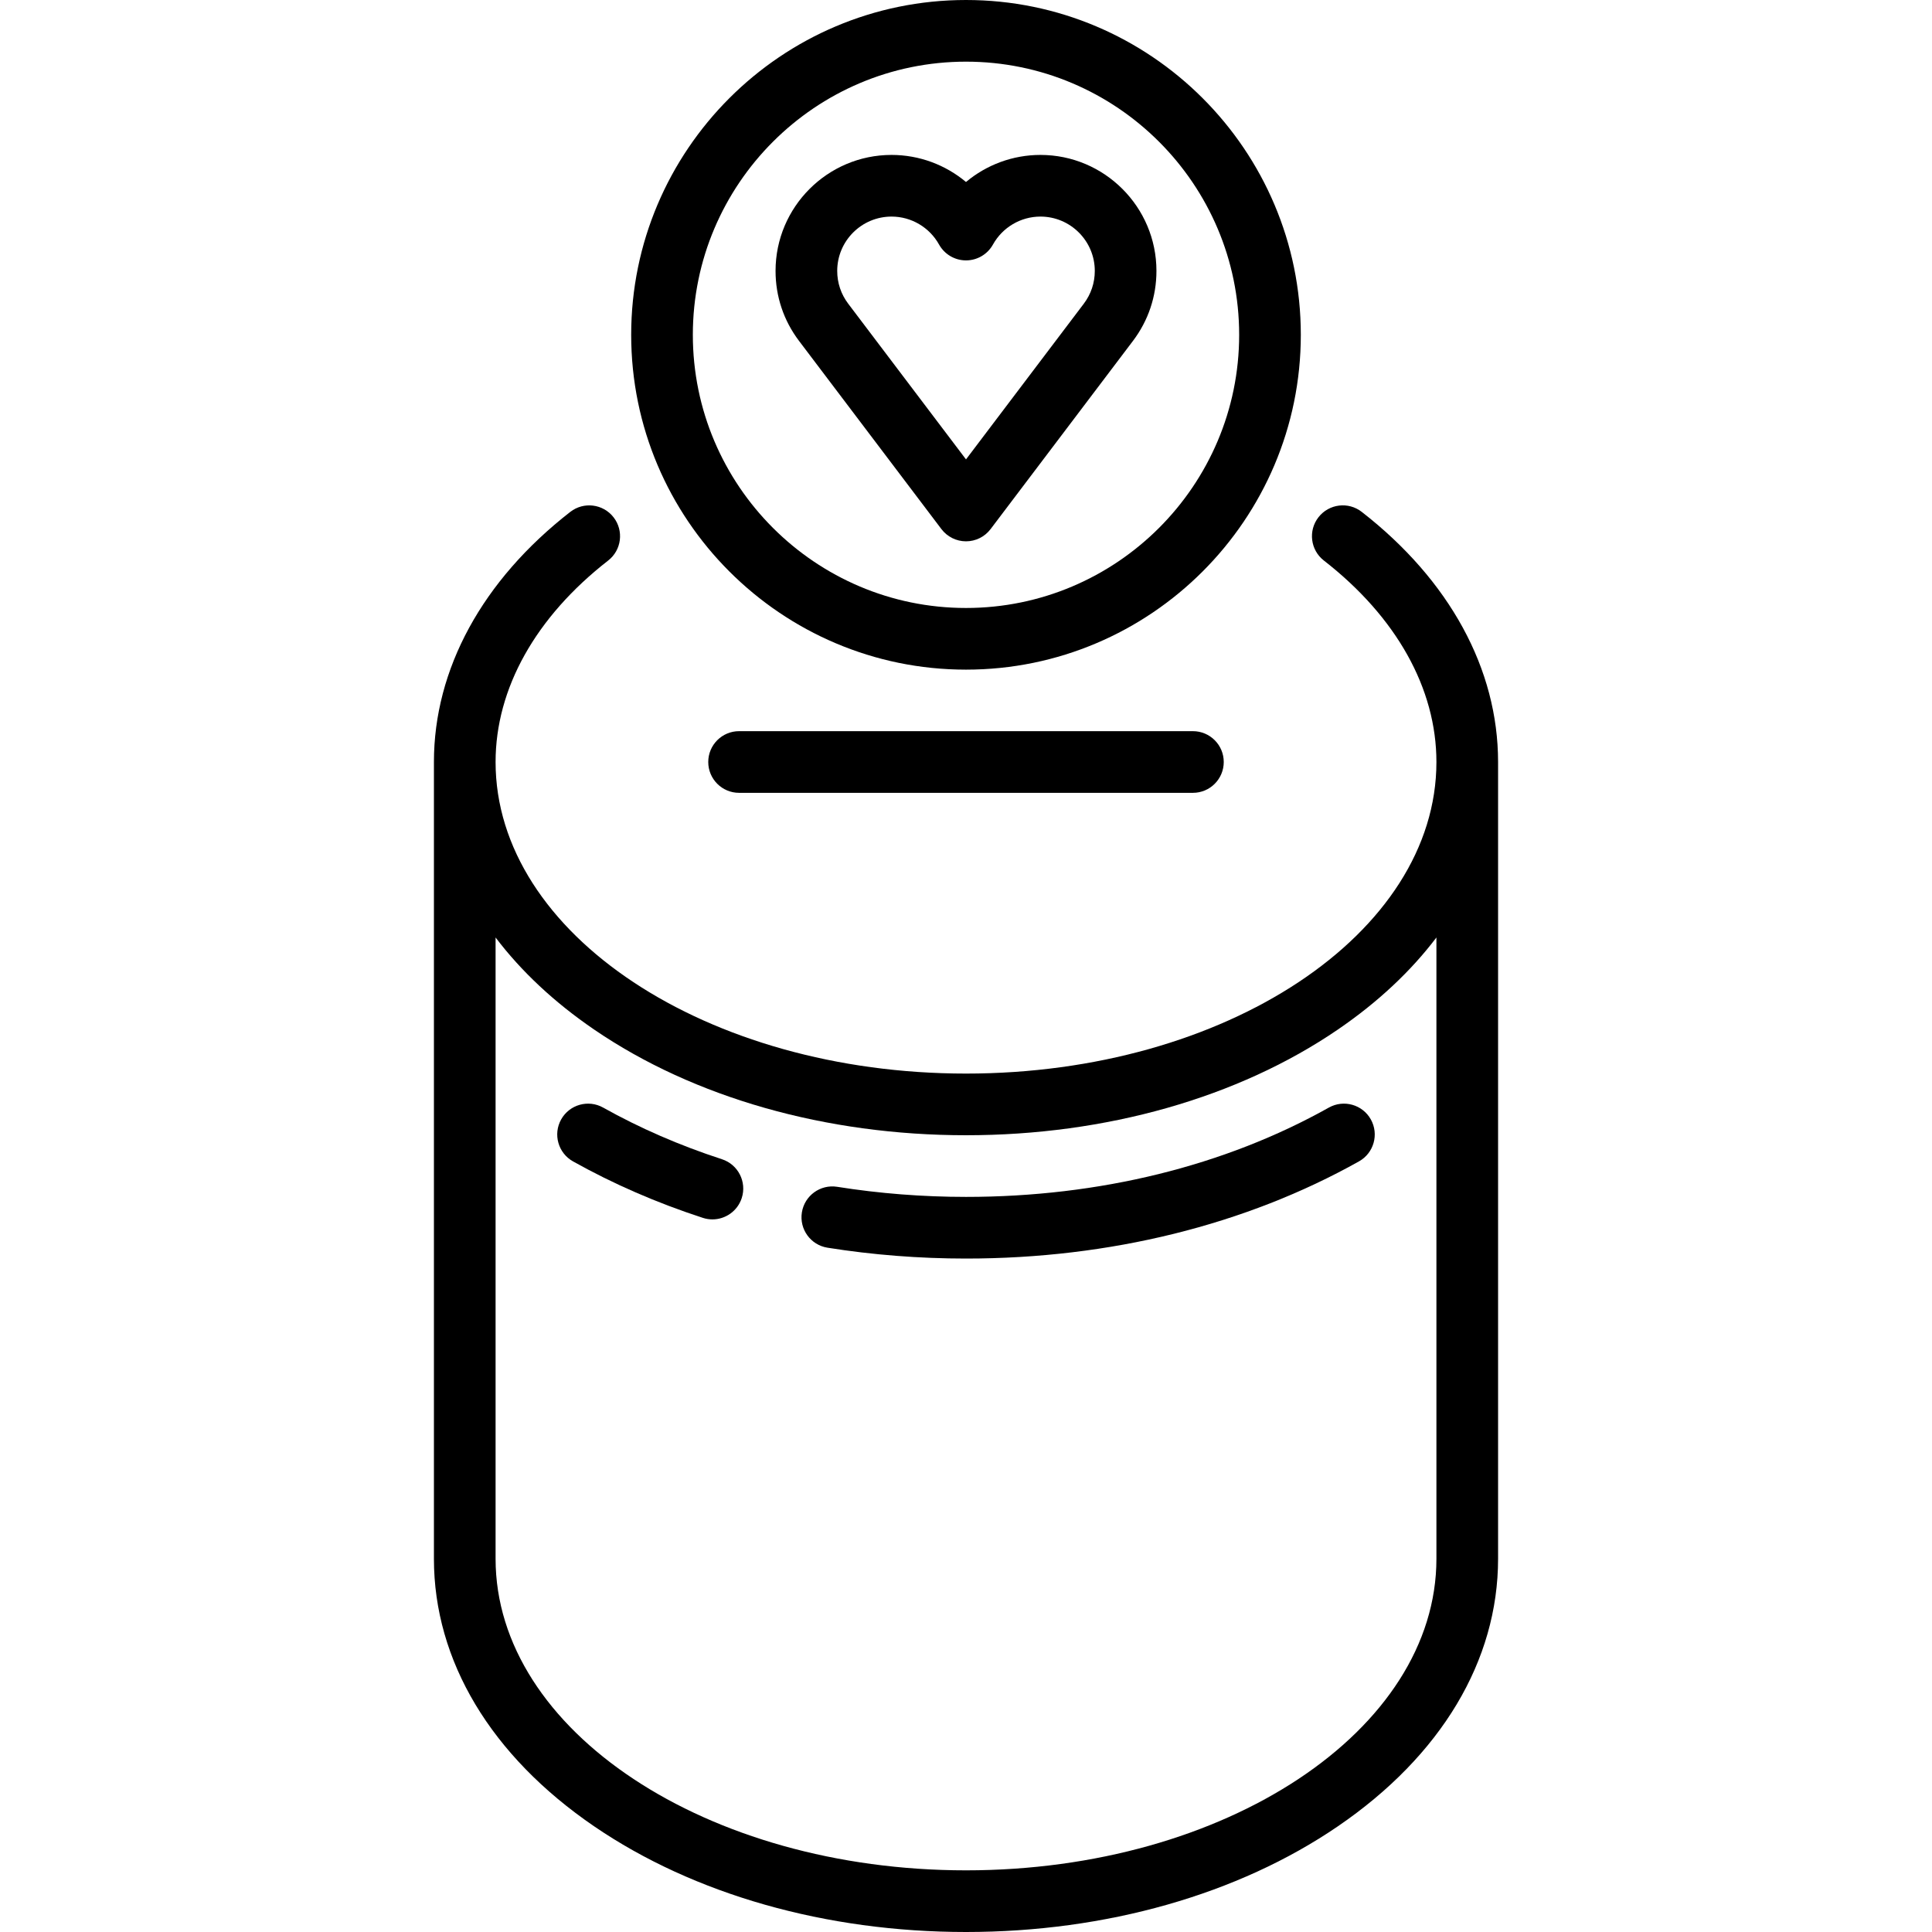
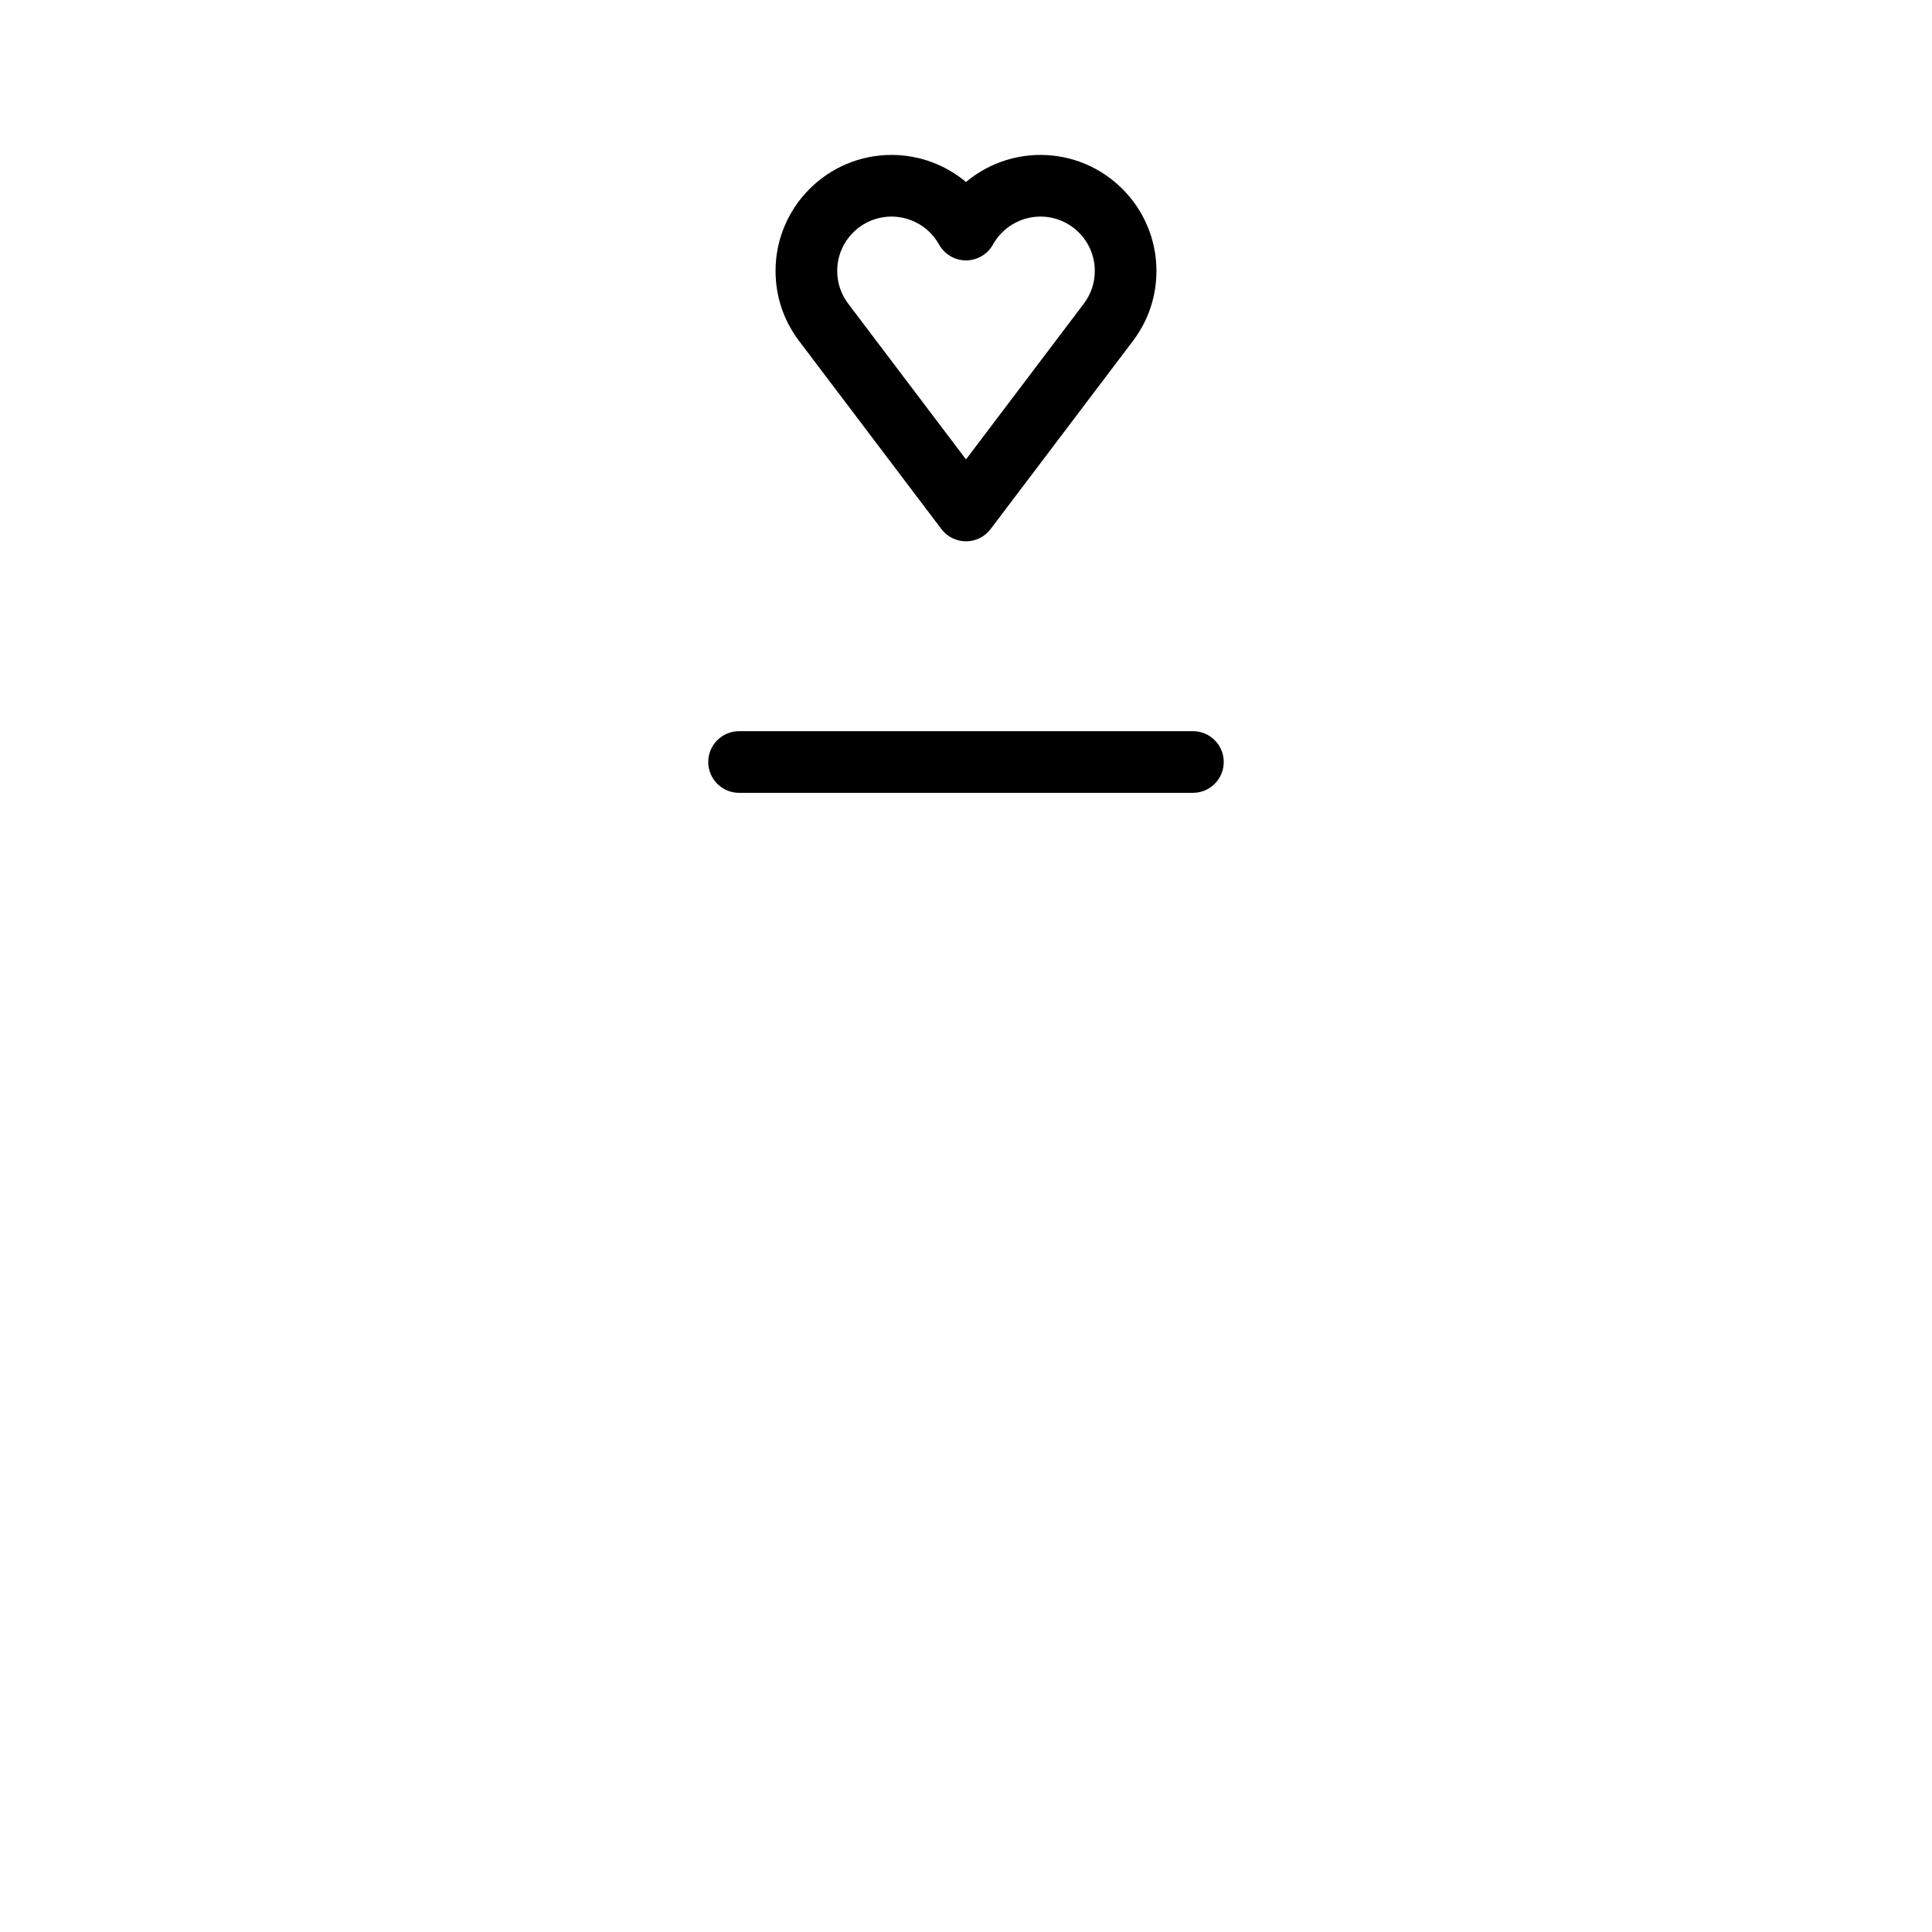
<svg xmlns="http://www.w3.org/2000/svg" version="1.1" id="Capa_1" x="0px" y="0px" viewBox="0 0 470 470" style="enable-background:new 0 0 470 470;" xml:space="preserve">
  <g>
    <path d="M179.797,177.872c-4.143,0-7.5,3.358-7.5,7.5s3.357,7.5,7.5,7.5h110.406c4.143,0,7.5-3.358,7.5-7.5s-3.357-7.5-7.5-7.5   H179.797z" />
-     <path d="M175.631,282.007c-10.269-3.342-19.993-7.569-28.905-12.564c-3.611-2.024-8.184-0.739-10.209,2.875   s-0.738,8.184,2.875,10.209c9.766,5.475,20.396,10.099,31.597,13.744c0.771,0.251,1.554,0.37,2.323,0.37   c3.159,0,6.099-2.014,7.13-5.181C181.724,287.521,179.569,283.289,175.631,282.007z" />
-     <path d="M323.271,269.444C297.917,283.657,267.394,291.17,235,291.17c-10.563,0-21.107-0.826-31.34-2.455   c-4.091-0.651-7.935,2.138-8.586,6.228c-0.65,4.091,2.138,7.935,6.229,8.586c11.009,1.752,22.347,2.641,33.697,2.641   c34.956,0,68.017-8.175,95.606-23.643c3.613-2.025,4.9-6.596,2.875-10.209C331.457,268.706,326.887,267.418,323.271,269.444z" />
-     <path d="M331.268,124.521c-3.269-2.543-7.98-1.956-10.524,1.313c-2.544,3.269-1.956,7.981,1.313,10.525   c17.658,13.739,27.383,31.146,27.383,49.012c0,41.795-51.337,75.799-114.439,75.799s-114.439-34.003-114.439-75.799   c0-17.861,9.726-35.265,27.386-49.007c3.27-2.543,3.857-7.256,1.313-10.525c-2.543-3.269-7.257-3.855-10.524-1.313   c-21.394,16.646-33.175,38.255-33.175,60.845v193.83c0,24.803,13.845,47.921,38.984,65.094C168.811,460.871,200.935,470,235,470   s66.189-9.129,90.455-25.705c25.14-17.173,38.984-40.291,38.984-65.094v-193.83C364.439,162.776,352.659,141.165,331.268,124.521z    M349.439,379.201C349.439,420.997,298.103,455,235,455s-114.439-34.003-114.439-75.799V228.063   c6.202,8.194,14.24,15.747,23.984,22.403c24.266,16.576,56.39,25.705,90.455,25.705s66.189-9.129,90.455-25.705   c9.744-6.656,17.782-14.209,23.984-22.403V379.201z" />
-     <path d="M235,162.904c44.913,0,81.452-36.539,81.452-81.452S279.913,0,235,0s-81.452,36.539-81.452,81.452   S190.087,162.904,235,162.904z M235,15c36.642,0,66.452,29.81,66.452,66.452S271.642,147.904,235,147.904   s-66.452-29.81-66.452-66.452S198.358,15,235,15z" />
    <path d="M229.019,128.713c1.418,1.874,3.632,2.975,5.981,2.975s4.563-1.101,5.981-2.975l34.642-45.789   c3.733-4.934,5.707-10.818,5.707-17.015c0-15.561-12.66-28.221-28.221-28.221c-6.723,0-13.107,2.4-18.109,6.586   c-5.002-4.186-11.387-6.586-18.109-6.586c-15.561,0-28.221,12.66-28.221,28.221c0,6.198,1.974,12.081,5.706,17.015L229.019,128.713   z M216.891,52.688c4.791,0,9.22,2.608,11.557,6.806c1.323,2.378,3.831,3.852,6.553,3.852s5.229-1.474,6.553-3.852   c2.337-4.198,6.766-6.806,11.557-6.806c7.29,0,13.221,5.931,13.221,13.221c0,2.903-0.923,5.657-2.669,7.965L235,111.757   l-28.662-37.884c-1.745-2.307-2.668-5.061-2.668-7.965C203.67,58.618,209.601,52.688,216.891,52.688z" />
  </g>
  <g>
</g>
  <g>
</g>
  <g>
</g>
  <g>
</g>
  <g>
</g>
  <g>
</g>
  <g>
</g>
  <g>
</g>
  <g>
</g>
  <g>
</g>
  <g>
</g>
  <g>
</g>
  <g>
</g>
  <g>
</g>
  <g>
</g>
</svg>